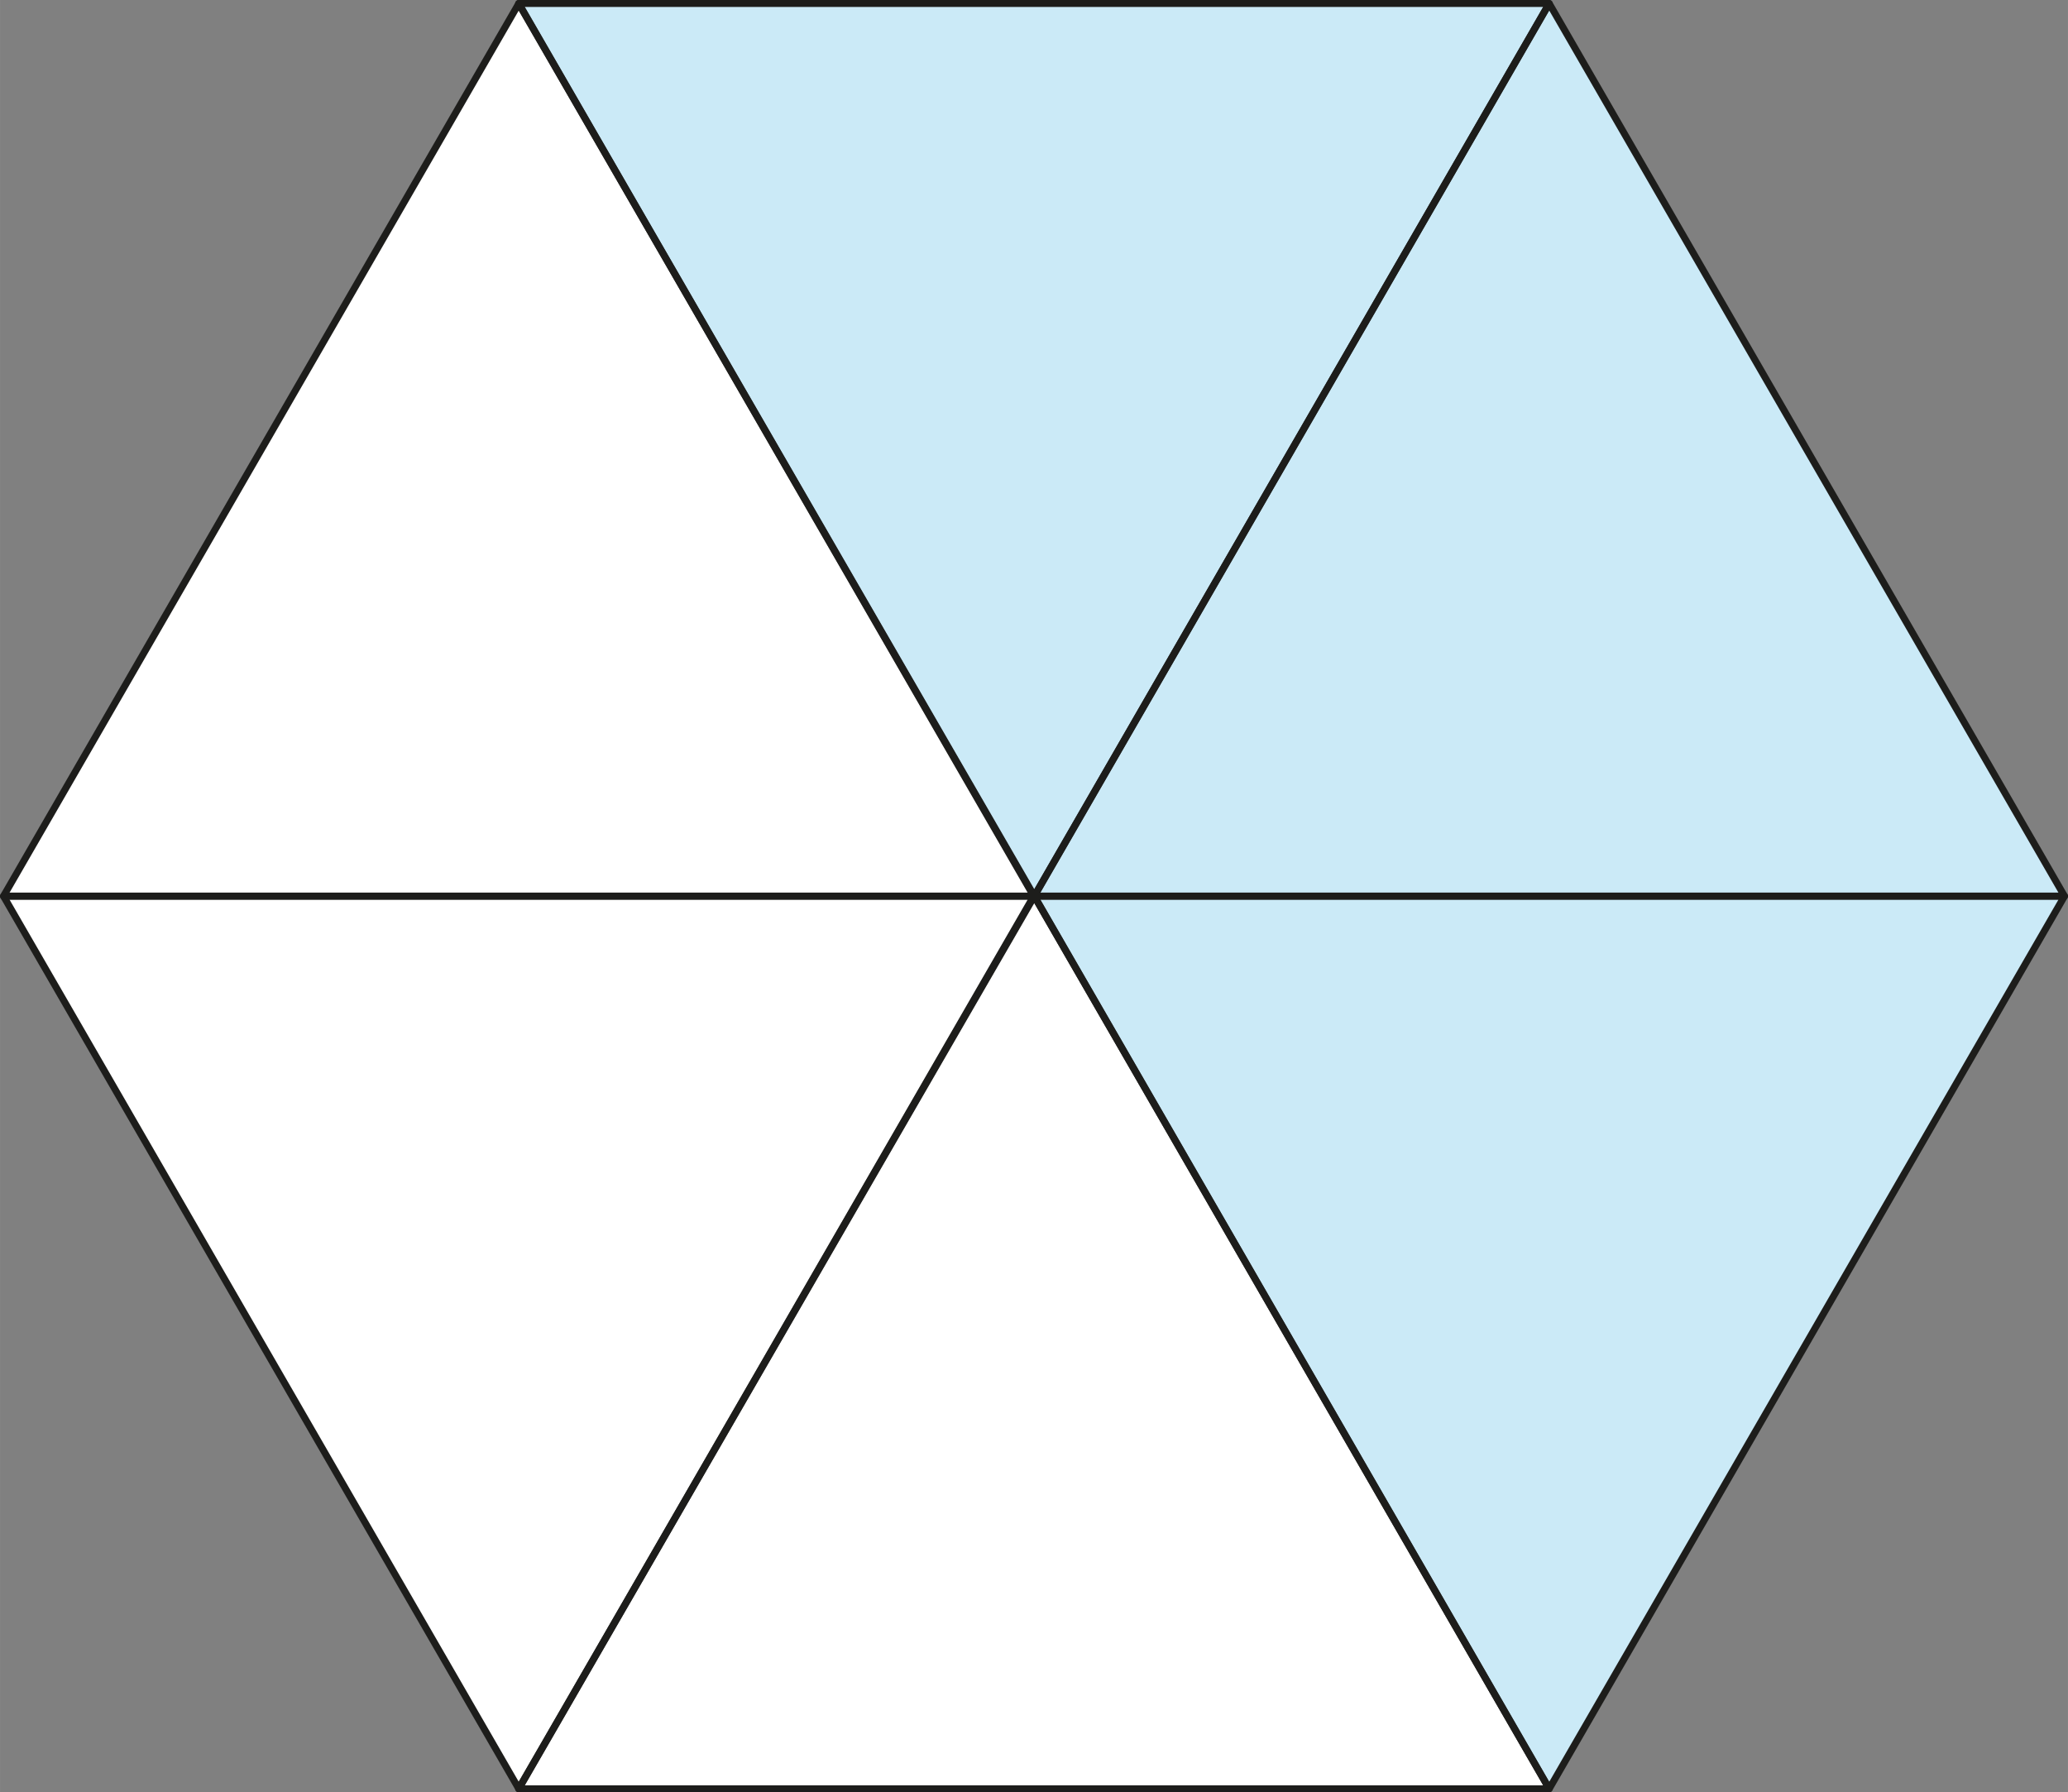
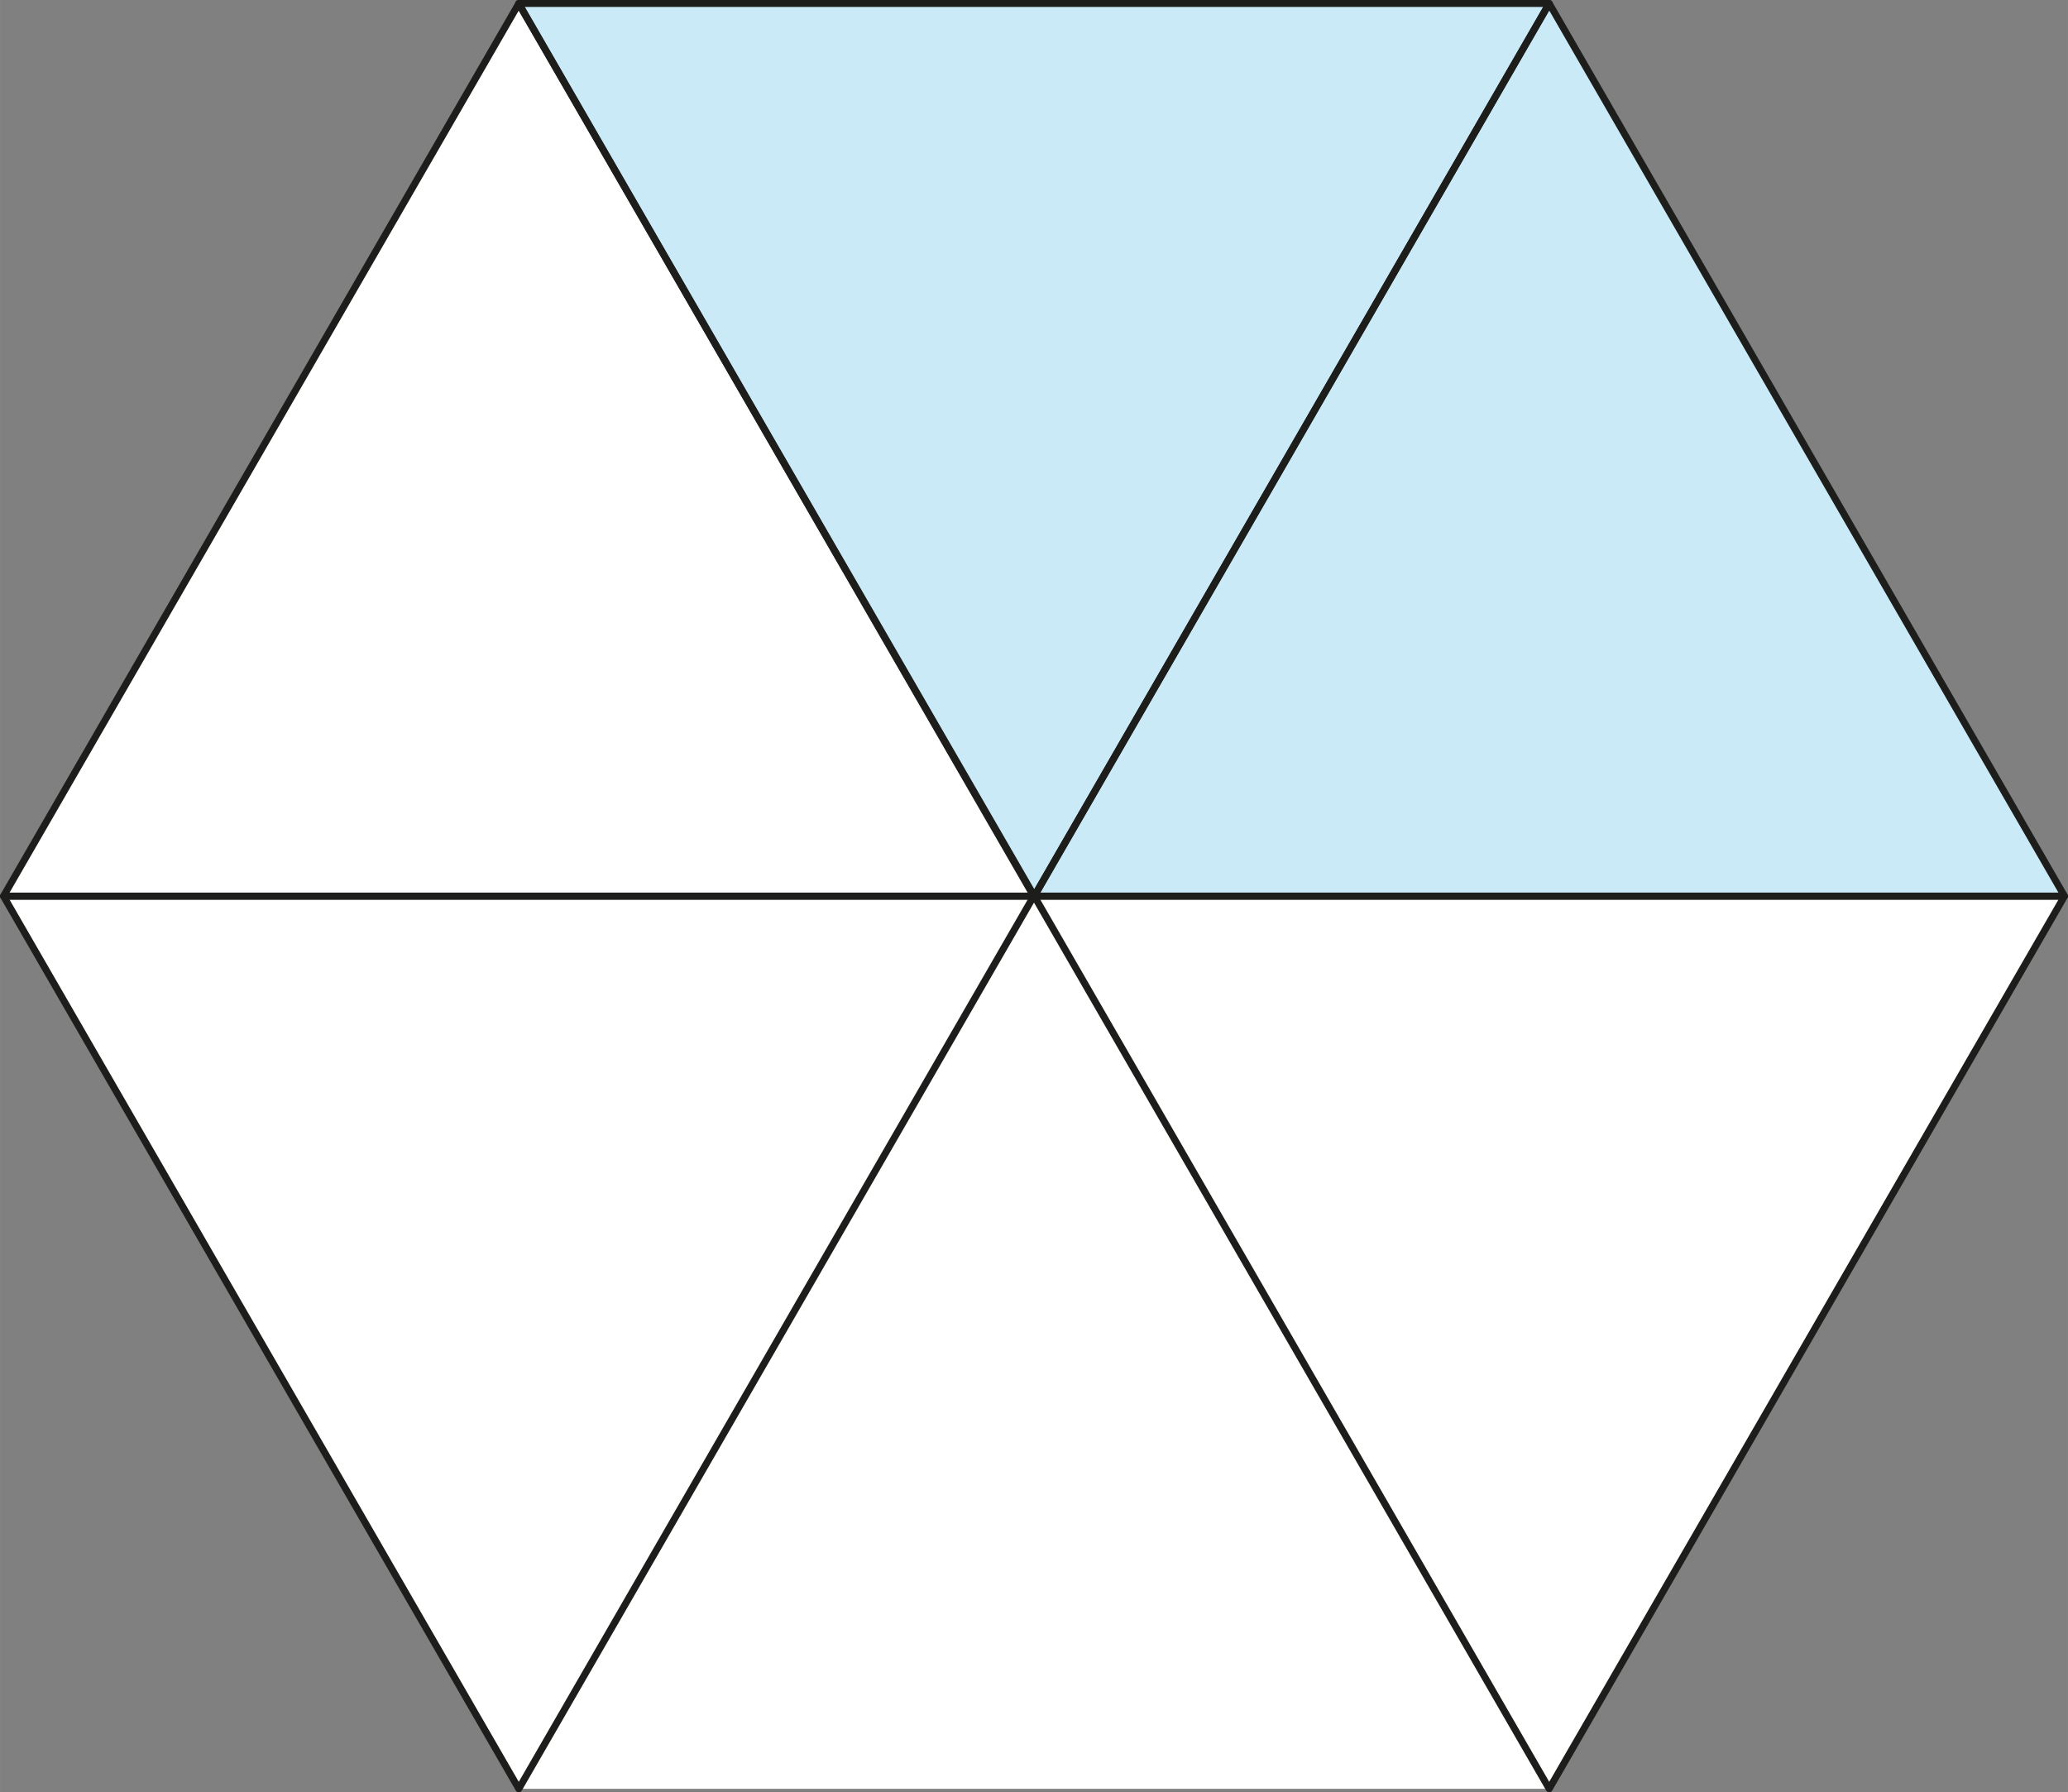
<svg xmlns="http://www.w3.org/2000/svg" width="313.88mm" height="271.99mm" viewBox="0 0 889.73 771">
  <rect x="0" y="0" width="889.73" height="771" fill="#808080" stroke="none" />
  <defs>
    <style>.cls-1{fill:#fff;}.cls-2{opacity:0.5;}.cls-2,.cls-3,.cls-4,.cls-5{isolation:isolate;}.cls-3{fill:#97d5f0;}.cls-5{fill:none;stroke:#1d1d1b;stroke-linecap:round;stroke-linejoin:round;stroke-width:3px;}</style>
  </defs>
  <g id="Слой_2" data-name="Слой 2">
    <g id="Слой_1-2" data-name="Слой 1">
      <polygon class="cls-1" points="666.57 1.5 223.16 1.5 1.46 385.5 223.16 769.5 666.57 769.5 888.27 385.5 666.57 1.5" />
      <g class="cls-2">
        <polygon class="cls-3" points="666.53 1.5 223.12 1.5 444.99 385.5 666.53 1.5" />
        <polygon class="cls-3" points="666.53 1.5 444.99 385.5 888.23 385.5 666.53 1.5 666.53 1.5" />
-         <polygon class="cls-3" points="666.53 769.5 444.99 385.5 888.23 385.5 666.53 769.5 666.53 769.5" />
      </g>
      <g class="cls-4">
        <polygon class="cls-5" points="666.53 1.5 223.12 1.5 444.99 385.5 666.53 1.5" />
        <polygon class="cls-5" points="666.53 1.5 444.99 385.5 888.23 385.5 666.53 1.5 666.53 1.5" />
        <polygon class="cls-5" points="223.2 1.5 444.74 385.5 1.5 385.5 223.2 1.5 223.2 1.5" />
-         <polygon class="cls-5" points="666.53 769.5 223.12 769.5 444.99 385.5 666.53 769.5" />
        <polygon class="cls-5" points="666.53 769.5 444.99 385.5 888.23 385.5 666.53 769.5 666.53 769.5" />
        <polygon class="cls-5" points="223.2 769.5 444.74 385.5 1.5 385.5 223.2 769.5 223.2 769.5" />
      </g>
    </g>
  </g>
</svg>